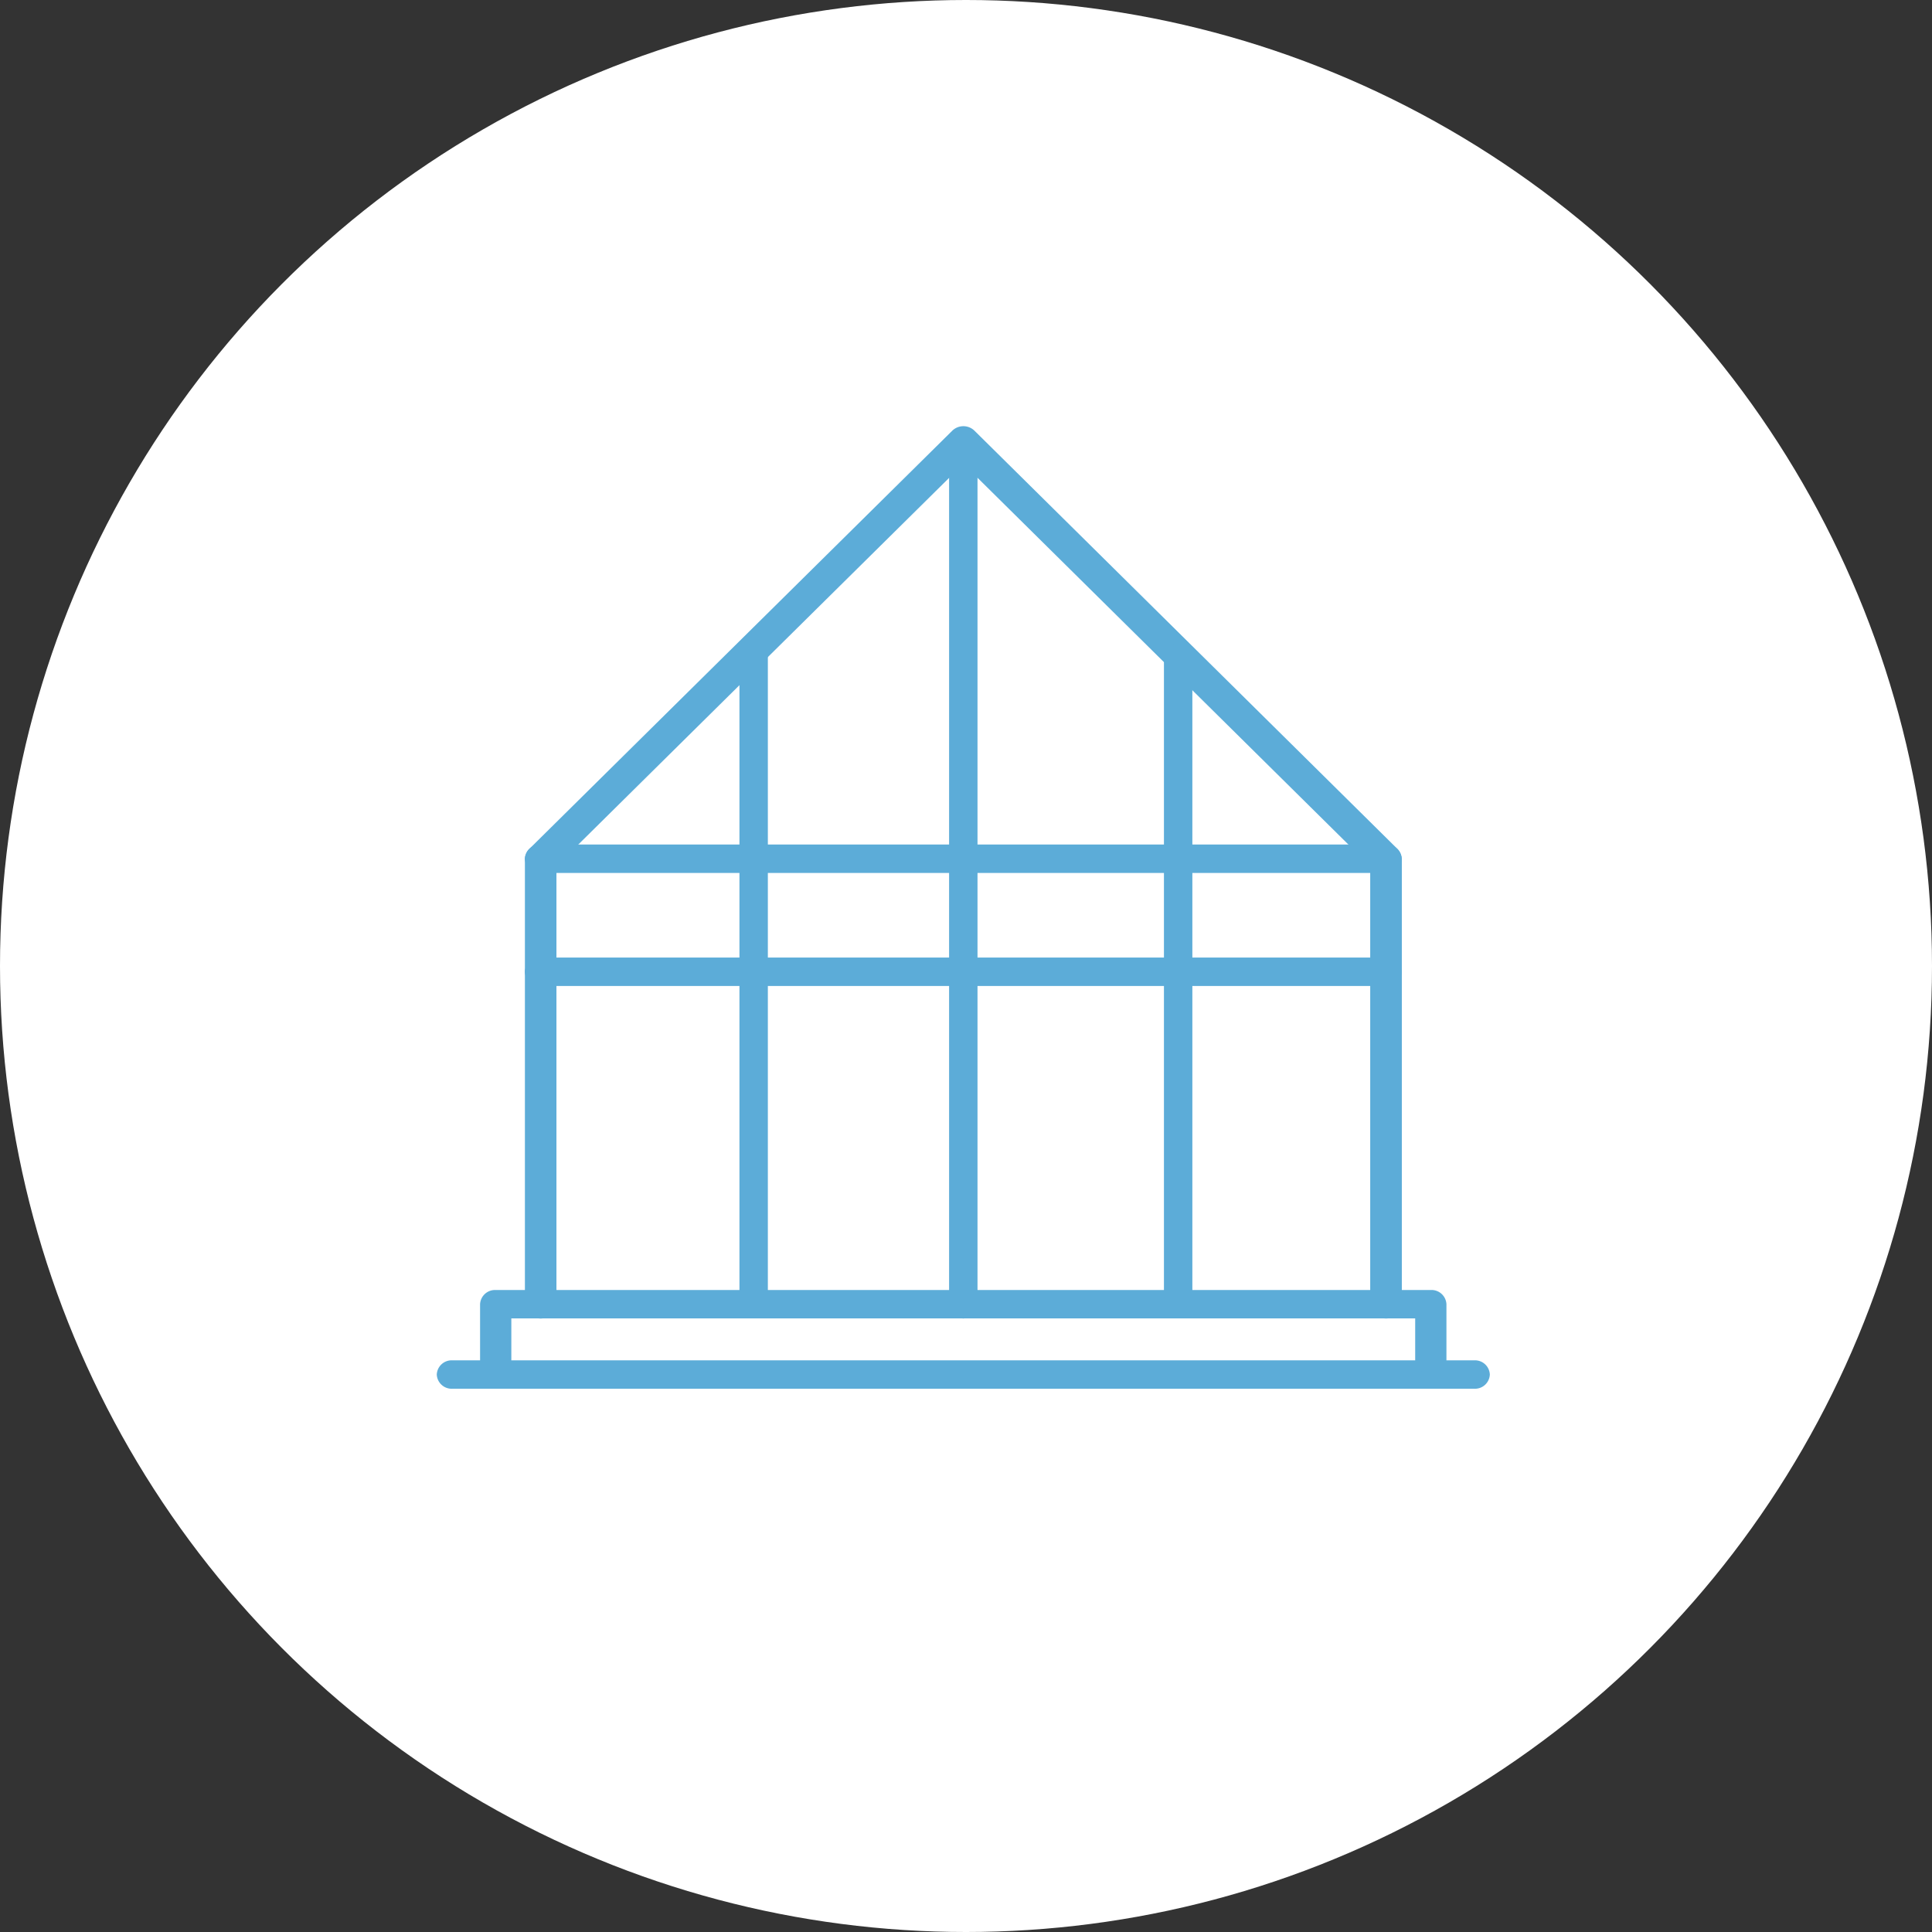
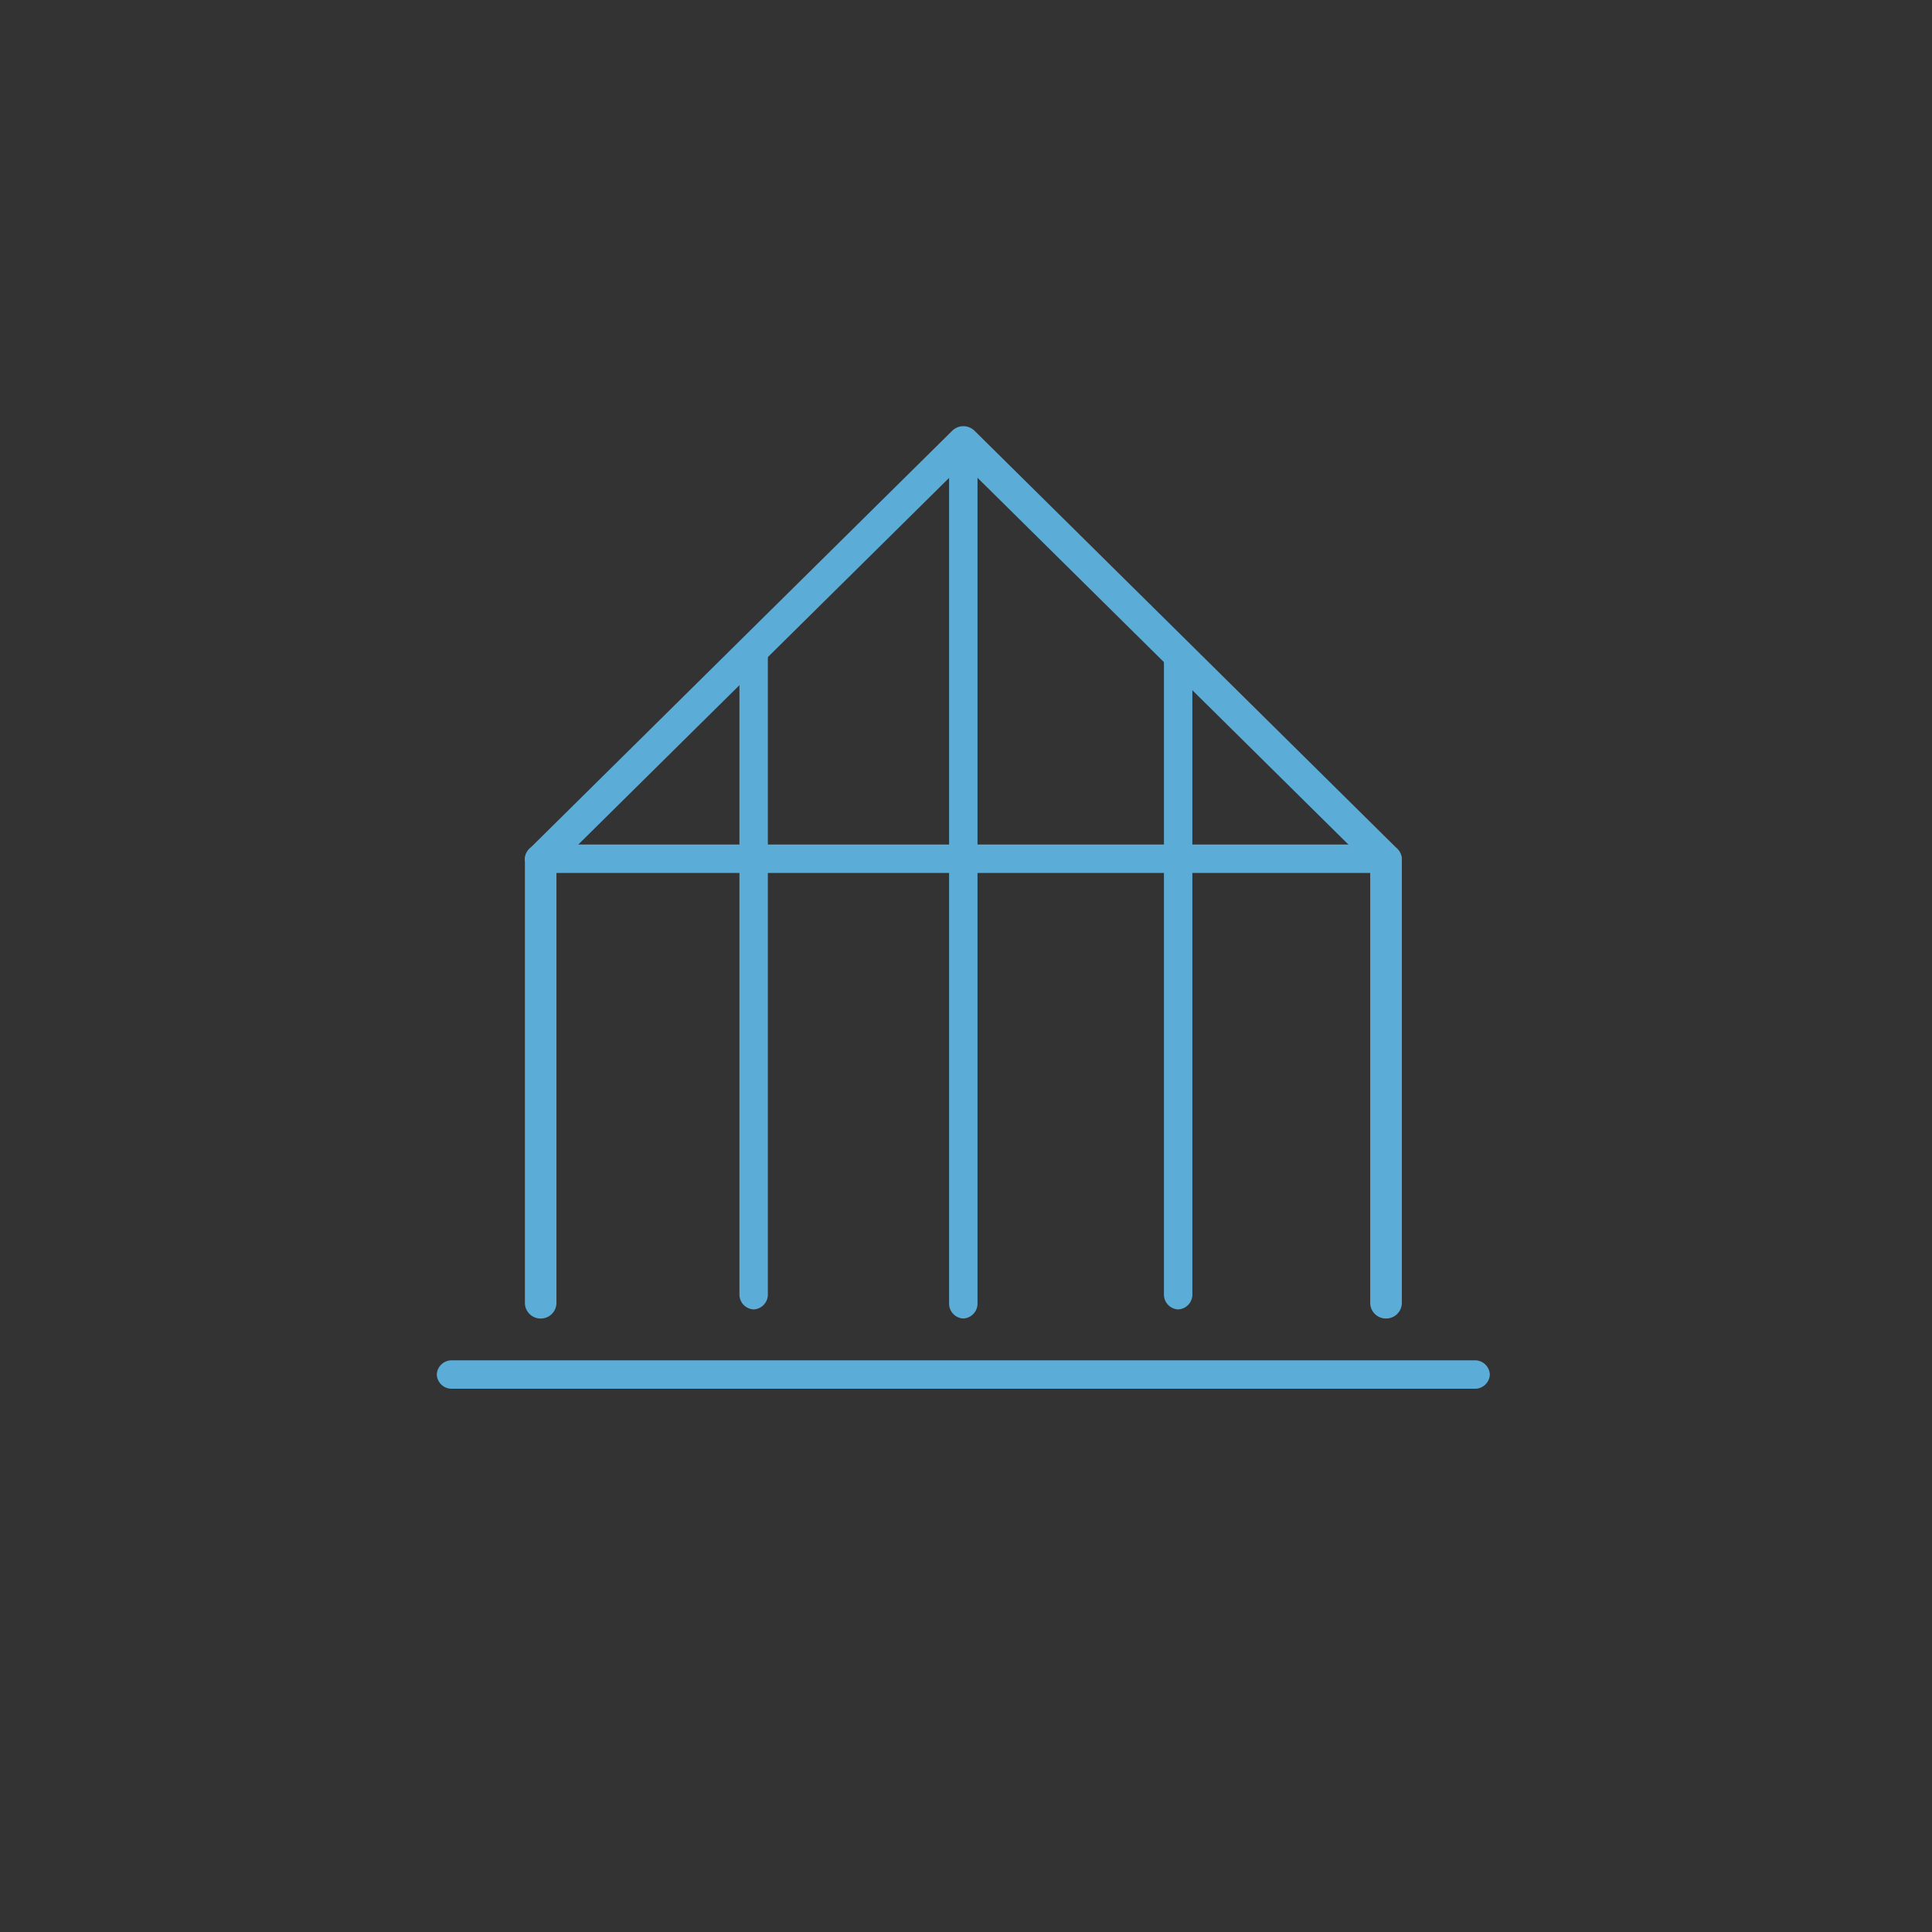
<svg xmlns="http://www.w3.org/2000/svg" viewBox="0 0 68 68">
  <rect x="0" y="0" width="68" height="68" fill="#333333" stroke="none" />
-   <circle cx="34" cy="34" r="34" fill="#fff" />
  <g fill="#5cacd8">
    <path d="M48.782 46.407a.552.552 0 0 1-.555-.549V30.484l-14.32-14.16-14.322 14.161v15.374a.552.552 0 0 1-.555.549.552.552 0 0 1-.555-.549v-15.6c0-.146.059-.286.163-.388l14.877-14.71a.56.56 0 0 1 .785 0l14.877 14.71a.543.543 0 0 1 .163.388v15.6a.552.552 0 0 1-.558.548zm3.11 2.472H15.918a.524.524 0 0 1-.545-.5.524.524 0 0 1 .545-.5h35.974a.523.523 0 0 1 .545.5.523.523 0 0 1-.545.5z" />
-     <path d="M50.36 48.363a.526.526 0 0 1-.55-.5v-1.46H17.997v1.46a.526.526 0 0 1-.55.5.526.526 0 0 1-.55-.5v-1.959a.526.526 0 0 1 .55-.5H50.36c.29-.014.536.21.55.5v1.959a.526.526 0 0 1-.55.5zm-1.578-13.66H19.027a.529.529 0 0 1-.555-.5.53.53 0 0 1 .555-.5h29.754a.53.53 0 0 1 .555.5.529.529 0 0 1-.554.5z" />
    <path d="M33.905 46.407a.526.526 0 0 1-.5-.549V15.623a.526.526 0 0 1 .5-.549c.29.014.513.26.5.549v30.234a.526.526 0 0 1-.5.55zm-7.379-.32a.525.525 0 0 1-.5-.547V23.182a.525.525 0 0 1 .5-.547.525.525 0 0 1 .5.547V45.54a.525.525 0 0 1-.5.547zm14.941 0a.524.524 0 0 1-.5-.547V23.182a.524.524 0 0 1 .5-.547c.29.013.513.258.5.547V45.54a.524.524 0 0 1-.5.547z" />
    <path d="M48.782 30.725H19.027a.529.529 0 0 1-.555-.5.529.529 0 0 1 .555-.5h29.754a.529.529 0 0 1 .555.5.529.529 0 0 1-.554.5z" />
  </g>
</svg>